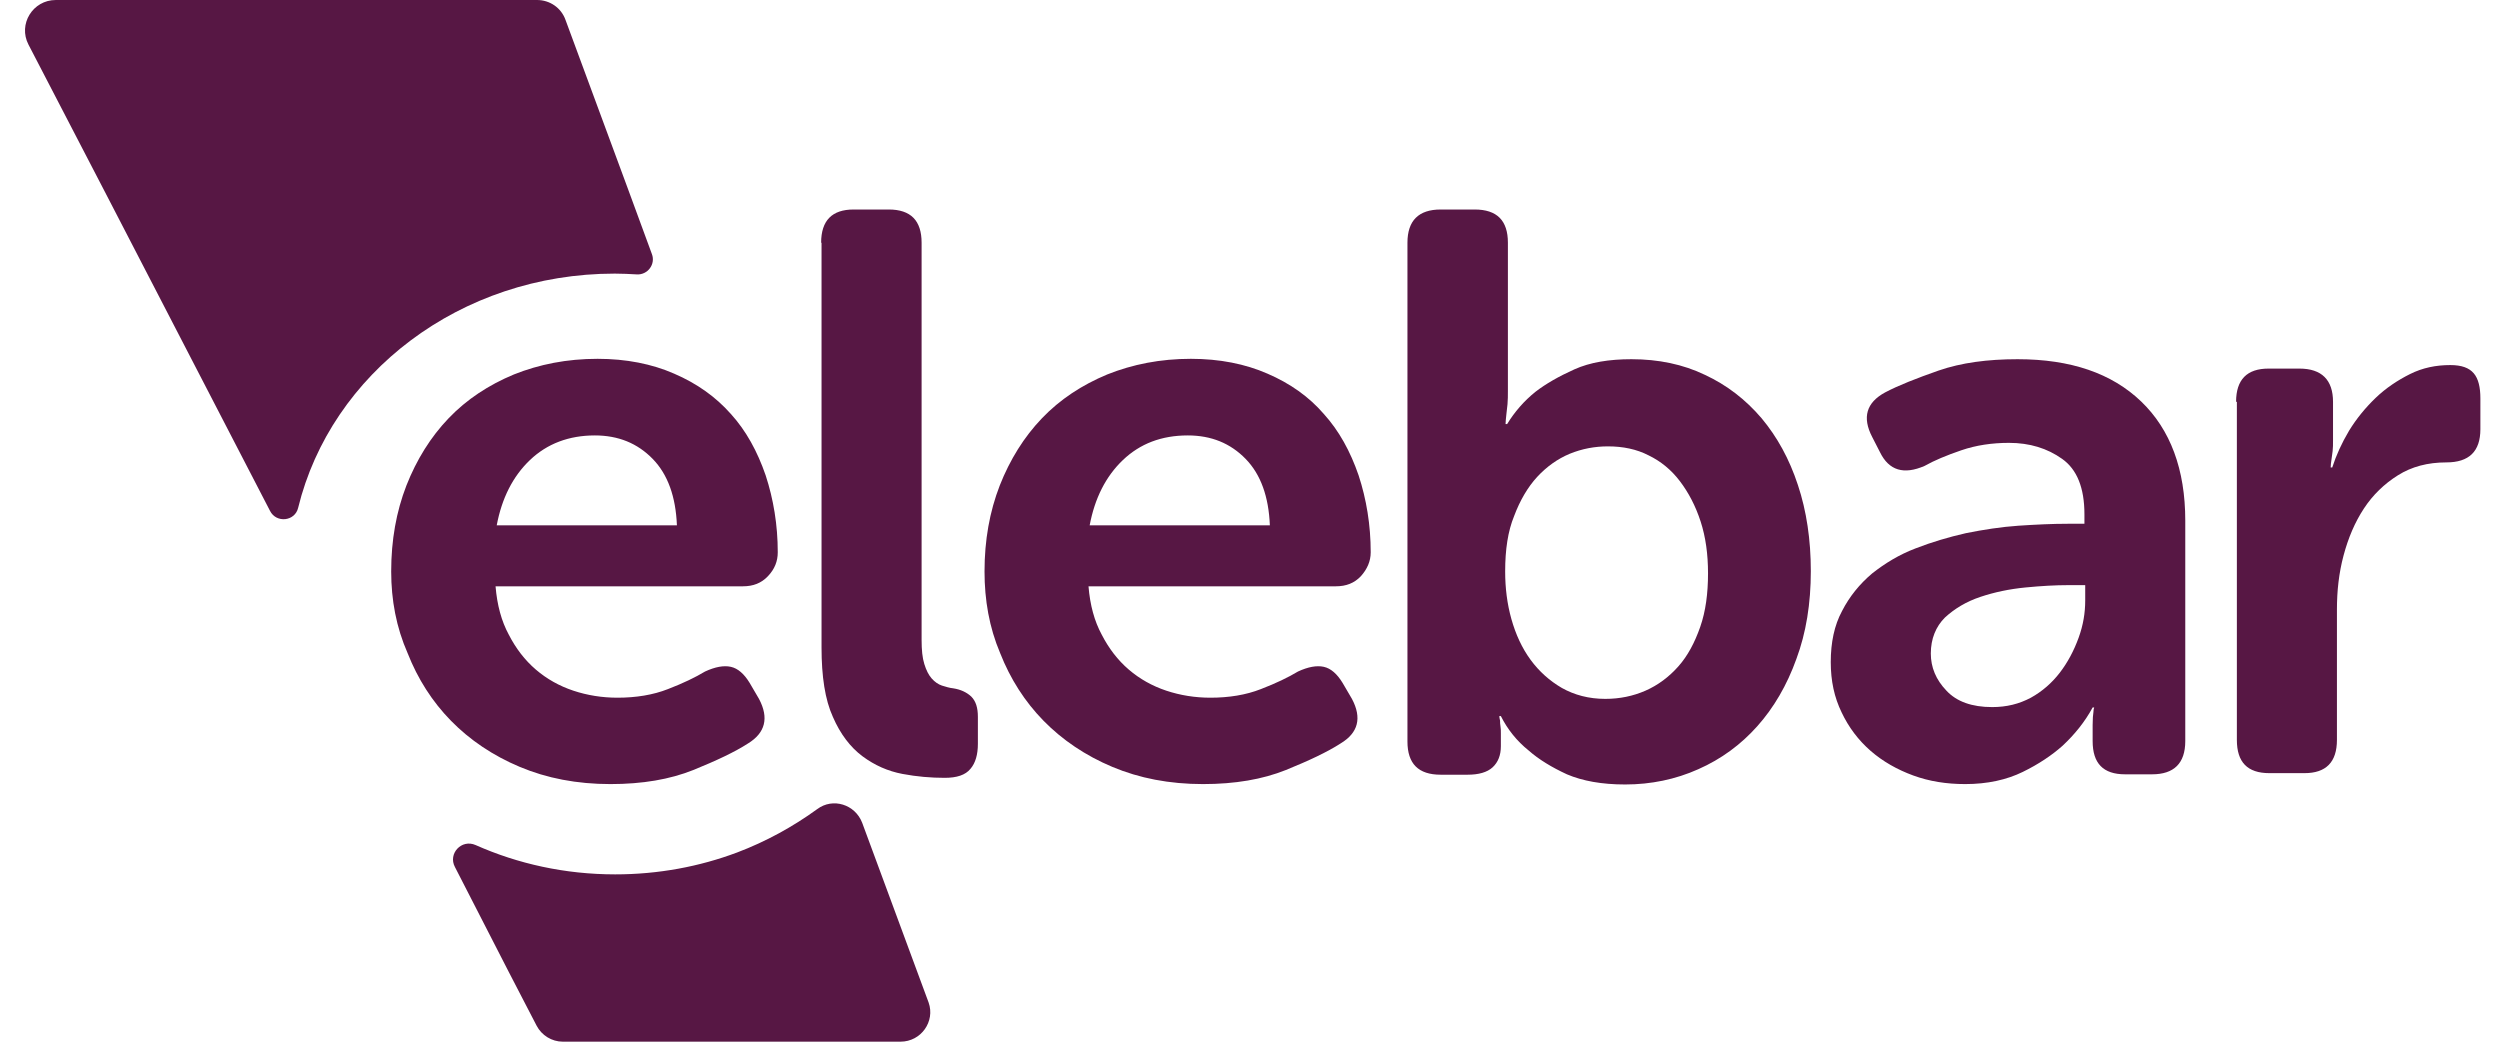
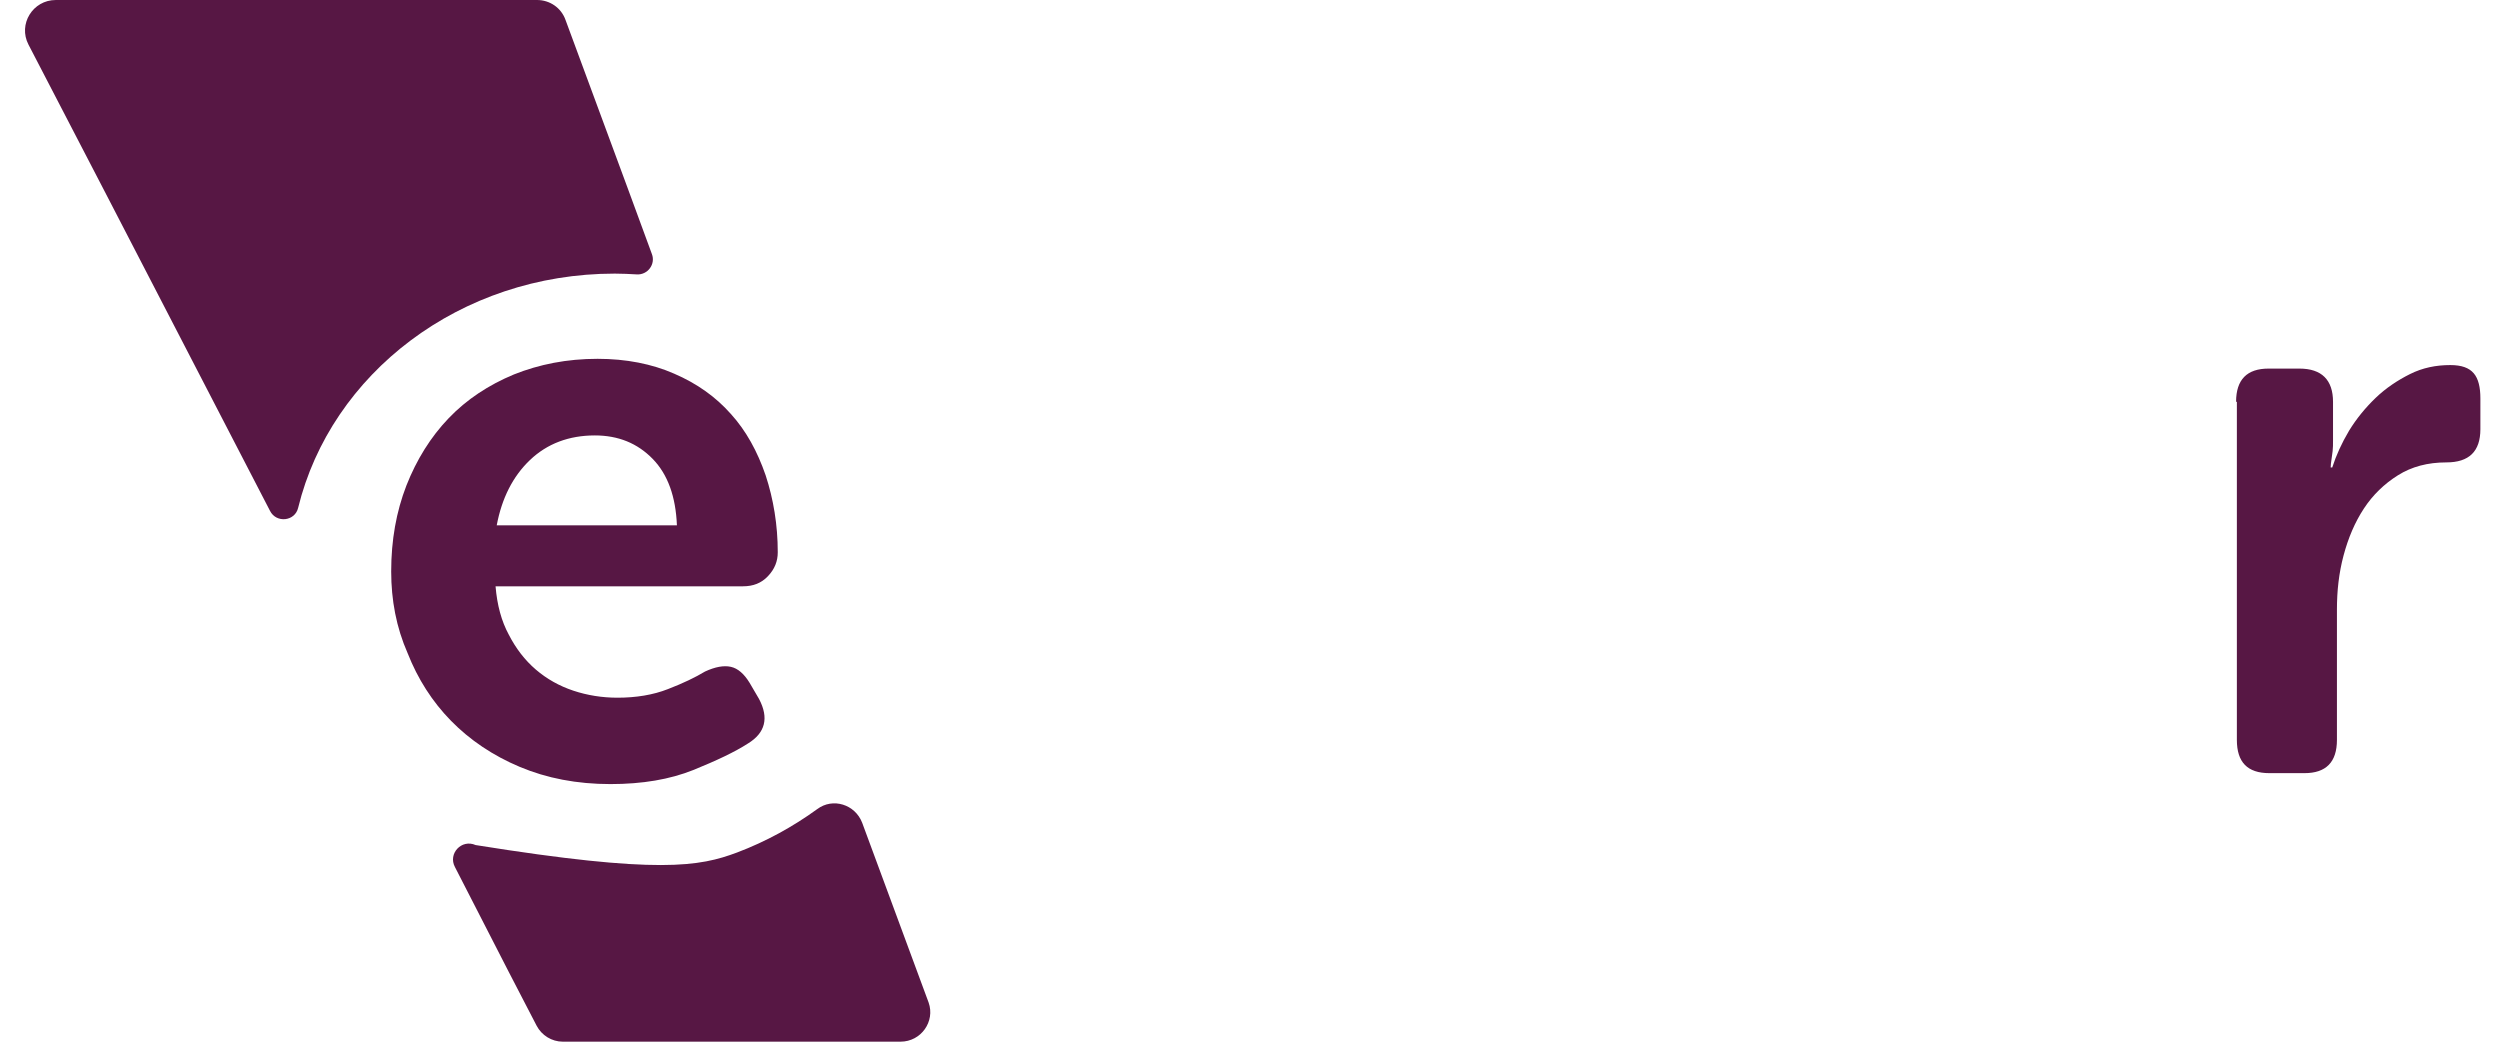
<svg xmlns="http://www.w3.org/2000/svg" width="300" height="125" viewBox="0 0 300 125" fill="none">
  <path d="M76.398 32.927C75.554 32.88 74.663 32.833 73.772 32.833C55.198 32.833 39.719 44.84 35.779 60.929C35.404 62.57 33.153 62.805 32.402 61.304L12.421 22.702L3.415 5.347C2.149 2.908 3.931 0 6.699 0H64.438C65.986 0 67.346 0.938 67.862 2.392L75.367 22.702L78.228 30.488C78.697 31.707 77.712 33.021 76.398 32.927Z" fill="#571744" />
-   <path d="M108.059 125H67.533C66.22 125 65.001 124.249 64.391 123.077L61.061 116.651L54.588 104.034C53.744 102.439 55.385 100.657 57.074 101.407C62.139 103.658 67.815 104.925 73.819 104.925C79.025 104.925 83.95 103.987 88.453 102.298C91.924 100.985 95.16 99.203 98.068 97.092C99.944 95.685 102.618 96.529 103.462 98.734L111.436 120.309C112.233 122.561 110.545 125 108.059 125Z" fill="#571744" />
+   <path d="M108.059 125H67.533C66.22 125 65.001 124.249 64.391 123.077L61.061 116.651L54.588 104.034C53.744 102.439 55.385 100.657 57.074 101.407C79.025 104.925 83.95 103.987 88.453 102.298C91.924 100.985 95.16 99.203 98.068 97.092C99.944 95.685 102.618 96.529 103.462 98.734L111.436 120.309C112.233 122.561 110.545 125 108.059 125Z" fill="#571744" />
  <path d="M46.943 68.574C46.943 64.822 47.552 61.398 48.772 58.255C49.991 55.159 51.68 52.439 53.837 50.188C55.995 47.936 58.622 46.201 61.67 44.934C64.719 43.715 68.049 43.058 71.708 43.058C75.132 43.058 78.228 43.668 80.901 44.84C83.622 46.013 85.873 47.608 87.702 49.672C89.532 51.688 90.892 54.174 91.877 57.036C92.815 59.897 93.331 62.992 93.331 66.276C93.331 67.355 92.956 68.293 92.158 69.137C91.361 69.981 90.376 70.356 89.156 70.356H59.466C59.654 72.608 60.17 74.531 61.061 76.172C61.905 77.814 62.984 79.221 64.297 80.347C65.611 81.473 67.111 82.317 68.8 82.88C70.489 83.443 72.271 83.724 74.1 83.724C76.305 83.724 78.368 83.396 80.151 82.692C81.98 81.989 83.434 81.285 84.607 80.582C85.826 80.019 86.858 79.831 87.702 80.019C88.547 80.206 89.297 80.863 89.954 81.942L91.079 83.865C92.299 86.163 91.83 87.945 89.766 89.212C88.171 90.244 85.967 91.276 83.2 92.401C80.385 93.527 77.102 94.09 73.256 94.09C69.222 94.09 65.611 93.386 62.374 92.026C59.138 90.666 56.37 88.79 54.119 86.492C51.867 84.193 50.132 81.473 48.913 78.377C47.552 75.281 46.943 71.998 46.943 68.574ZM81.23 63.039C81.089 59.615 80.151 56.942 78.322 55.066C76.492 53.189 74.194 52.251 71.38 52.251C68.284 52.251 65.657 53.236 63.594 55.206C61.53 57.176 60.217 59.803 59.607 63.039H81.23Z" fill="#571744" />
-   <path d="M98.537 29.128C98.537 26.454 99.85 25.141 102.43 25.141H106.652C109.278 25.141 110.592 26.454 110.592 29.128V76.782C110.592 78.002 110.685 78.94 110.92 79.691C111.154 80.441 111.436 81.004 111.811 81.426C112.186 81.848 112.608 82.13 113.031 82.27C113.5 82.411 113.922 82.552 114.391 82.599C115.282 82.739 115.986 83.068 116.548 83.584C117.111 84.147 117.346 84.944 117.346 86.023V89.259C117.346 90.525 117.064 91.557 116.455 92.261C115.845 93.011 114.813 93.34 113.359 93.34C111.717 93.34 110.029 93.199 108.293 92.871C106.558 92.542 104.963 91.839 103.509 90.76C102.055 89.681 100.835 88.087 99.944 86.023C99.006 83.959 98.584 81.192 98.584 77.674V29.128H98.537Z" fill="#571744" />
-   <path d="M118.143 68.574C118.143 64.822 118.753 61.398 119.972 58.255C121.192 55.159 122.88 52.439 125.038 50.188C127.196 47.936 129.822 46.201 132.871 44.934C135.92 43.715 139.25 43.058 142.909 43.058C146.333 43.058 149.428 43.668 152.102 44.84C154.822 46.013 157.074 47.608 158.856 49.672C160.685 51.688 162.046 54.174 163.031 57.036C163.969 59.897 164.485 62.992 164.485 66.276C164.485 67.355 164.062 68.293 163.312 69.137C162.515 69.981 161.53 70.356 160.31 70.356H130.62C130.807 72.608 131.323 74.531 132.214 76.172C133.059 77.814 134.137 79.221 135.451 80.347C136.764 81.473 138.265 82.317 139.954 82.88C141.642 83.443 143.425 83.724 145.254 83.724C147.458 83.724 149.522 83.396 151.304 82.692C153.134 81.989 154.588 81.285 155.76 80.582C156.98 80.019 158.012 79.831 158.856 80.019C159.7 80.206 160.451 80.863 161.107 81.942L162.233 83.865C163.453 86.163 162.984 87.945 160.873 89.212C159.278 90.244 157.074 91.276 154.306 92.401C151.492 93.527 148.209 94.09 144.363 94.09C140.329 94.09 136.717 93.386 133.481 92.026C130.244 90.666 127.477 88.79 125.226 86.492C122.974 84.193 121.239 81.473 120.019 78.377C118.706 75.281 118.143 71.998 118.143 68.574ZM152.383 63.039C152.243 59.615 151.304 56.942 149.475 55.066C147.646 53.189 145.348 52.251 142.533 52.251C139.391 52.251 136.811 53.236 134.747 55.206C132.683 57.176 131.37 59.803 130.76 63.039H152.383Z" fill="#571744" />
-   <path d="M168.894 29.128C168.894 26.454 170.254 25.141 172.881 25.141H176.961C179.635 25.141 180.948 26.454 180.948 29.128V46.811C180.948 47.467 180.948 47.983 180.901 48.499C180.854 48.968 180.807 49.39 180.76 49.766C180.714 50.235 180.667 50.61 180.667 50.891H180.854C181.745 49.437 182.871 48.124 184.278 46.998C185.498 46.06 187.046 45.169 188.922 44.325C190.798 43.48 193.096 43.105 195.77 43.105C199.006 43.105 201.961 43.715 204.588 44.981C207.214 46.201 209.466 47.936 211.389 50.188C213.265 52.439 214.719 55.066 215.751 58.208C216.783 61.304 217.299 64.775 217.299 68.527C217.299 72.42 216.736 75.938 215.563 79.081C214.438 82.223 212.843 84.944 210.873 87.148C208.903 89.353 206.558 91.088 203.79 92.308C201.07 93.527 198.115 94.137 195.019 94.137C192.205 94.137 189.907 93.715 188.031 92.918C186.201 92.073 184.654 91.135 183.434 90.056C182.027 88.931 180.901 87.524 180.104 85.929H179.916C179.916 86.07 179.963 86.257 180.01 86.492C180.01 86.679 180.01 86.914 180.057 87.148C180.104 87.383 180.104 87.711 180.104 87.993V89.54C180.104 90.619 179.775 91.464 179.119 92.073C178.462 92.683 177.43 92.965 176.117 92.965H172.881C170.207 92.965 168.894 91.651 168.894 88.978V29.128ZM180.62 68.574C180.62 70.544 180.854 72.467 181.37 74.297C181.886 76.126 182.637 77.767 183.669 79.175C184.7 80.582 185.967 81.707 187.421 82.552C188.922 83.396 190.657 83.865 192.627 83.865C194.363 83.865 195.957 83.537 197.458 82.88C198.959 82.223 200.273 81.238 201.398 79.972C202.524 78.706 203.368 77.111 204.025 75.235C204.682 73.359 204.963 71.201 204.963 68.809C204.963 66.51 204.682 64.447 204.072 62.571C203.462 60.694 202.618 59.1 201.586 57.739C200.554 56.379 199.288 55.347 197.834 54.644C196.38 53.893 194.738 53.565 192.956 53.565C191.361 53.565 189.86 53.846 188.359 54.456C186.905 55.066 185.592 56.004 184.466 57.223C183.34 58.443 182.402 60.038 181.699 61.914C180.948 63.743 180.62 65.948 180.62 68.574Z" fill="#571744" />
-   <path d="M219.691 79.456C219.691 77.111 220.113 75.047 221.051 73.312C221.942 71.576 223.162 70.075 224.663 68.809C226.211 67.589 227.899 66.557 229.869 65.807C231.792 65.056 233.856 64.447 235.92 63.978C238.03 63.556 240.141 63.227 242.205 63.086C244.316 62.946 246.286 62.852 248.115 62.852H250.132V61.726C250.132 58.537 249.241 56.332 247.458 55.066C245.676 53.799 243.565 53.143 241.079 53.143C239.062 53.143 237.139 53.424 235.357 54.034C233.574 54.644 232.12 55.253 230.948 55.91C228.462 56.989 226.68 56.473 225.601 54.268L224.663 52.439C223.443 50.094 223.959 48.312 226.211 47.092C227.805 46.248 229.963 45.404 232.636 44.465C235.357 43.527 238.499 43.105 242.111 43.105C248.49 43.105 253.415 44.794 256.933 48.171C260.451 51.548 262.233 56.332 262.233 62.477V88.931C262.233 91.604 260.873 92.918 258.246 92.918H255.01C252.383 92.918 251.117 91.604 251.117 88.931V87.008C251.117 86.257 251.164 85.741 251.21 85.46C251.21 85.225 251.257 84.991 251.304 84.897H251.117C250.179 86.632 248.959 88.133 247.505 89.493C246.239 90.619 244.644 91.698 242.721 92.636C240.798 93.574 238.499 94.09 235.826 94.09C233.574 94.09 231.511 93.762 229.588 93.058C227.665 92.355 225.929 91.37 224.475 90.103C223.021 88.837 221.848 87.289 221.004 85.507C220.113 83.677 219.691 81.707 219.691 79.456ZM231.698 78.424C231.698 80.066 232.308 81.567 233.574 82.88C234.794 84.193 236.623 84.85 239.062 84.85C240.798 84.85 242.299 84.475 243.706 83.724C245.066 82.974 246.239 81.942 247.177 80.722C248.115 79.503 248.865 78.096 249.428 76.548C249.991 75 250.226 73.546 250.226 72.045V70.216H248.209C246.661 70.216 244.972 70.31 243.049 70.497C241.126 70.685 239.344 71.06 237.655 71.623C235.967 72.186 234.559 73.03 233.387 74.109C232.308 75.188 231.698 76.642 231.698 78.424Z" fill="#571744" />
  <path d="M268.331 48.218C268.331 45.544 269.644 44.231 272.224 44.231H275.929C278.603 44.231 279.963 45.591 279.963 48.218V52.814C279.963 53.33 279.963 53.752 279.916 54.128C279.869 54.503 279.822 54.878 279.775 55.16C279.728 55.488 279.681 55.816 279.681 56.098H279.869C280.338 54.644 280.995 53.19 281.886 51.689C282.777 50.235 283.856 48.921 285.075 47.749C286.295 46.576 287.702 45.638 289.203 44.888C290.704 44.137 292.299 43.809 294.034 43.809C295.394 43.809 296.286 44.137 296.848 44.794C297.411 45.45 297.646 46.482 297.646 47.795V51.501C297.646 54.175 296.286 55.488 293.565 55.488C291.314 55.488 289.391 56.004 287.749 57.036C286.107 58.068 284.747 59.381 283.668 61.023C282.59 62.664 281.792 64.54 281.229 66.651C280.666 68.762 280.432 70.919 280.432 73.124V88.79C280.432 91.463 279.119 92.777 276.539 92.777H272.318C269.691 92.777 268.424 91.463 268.424 88.79V48.218H268.331Z" fill="#571744" />
</svg>